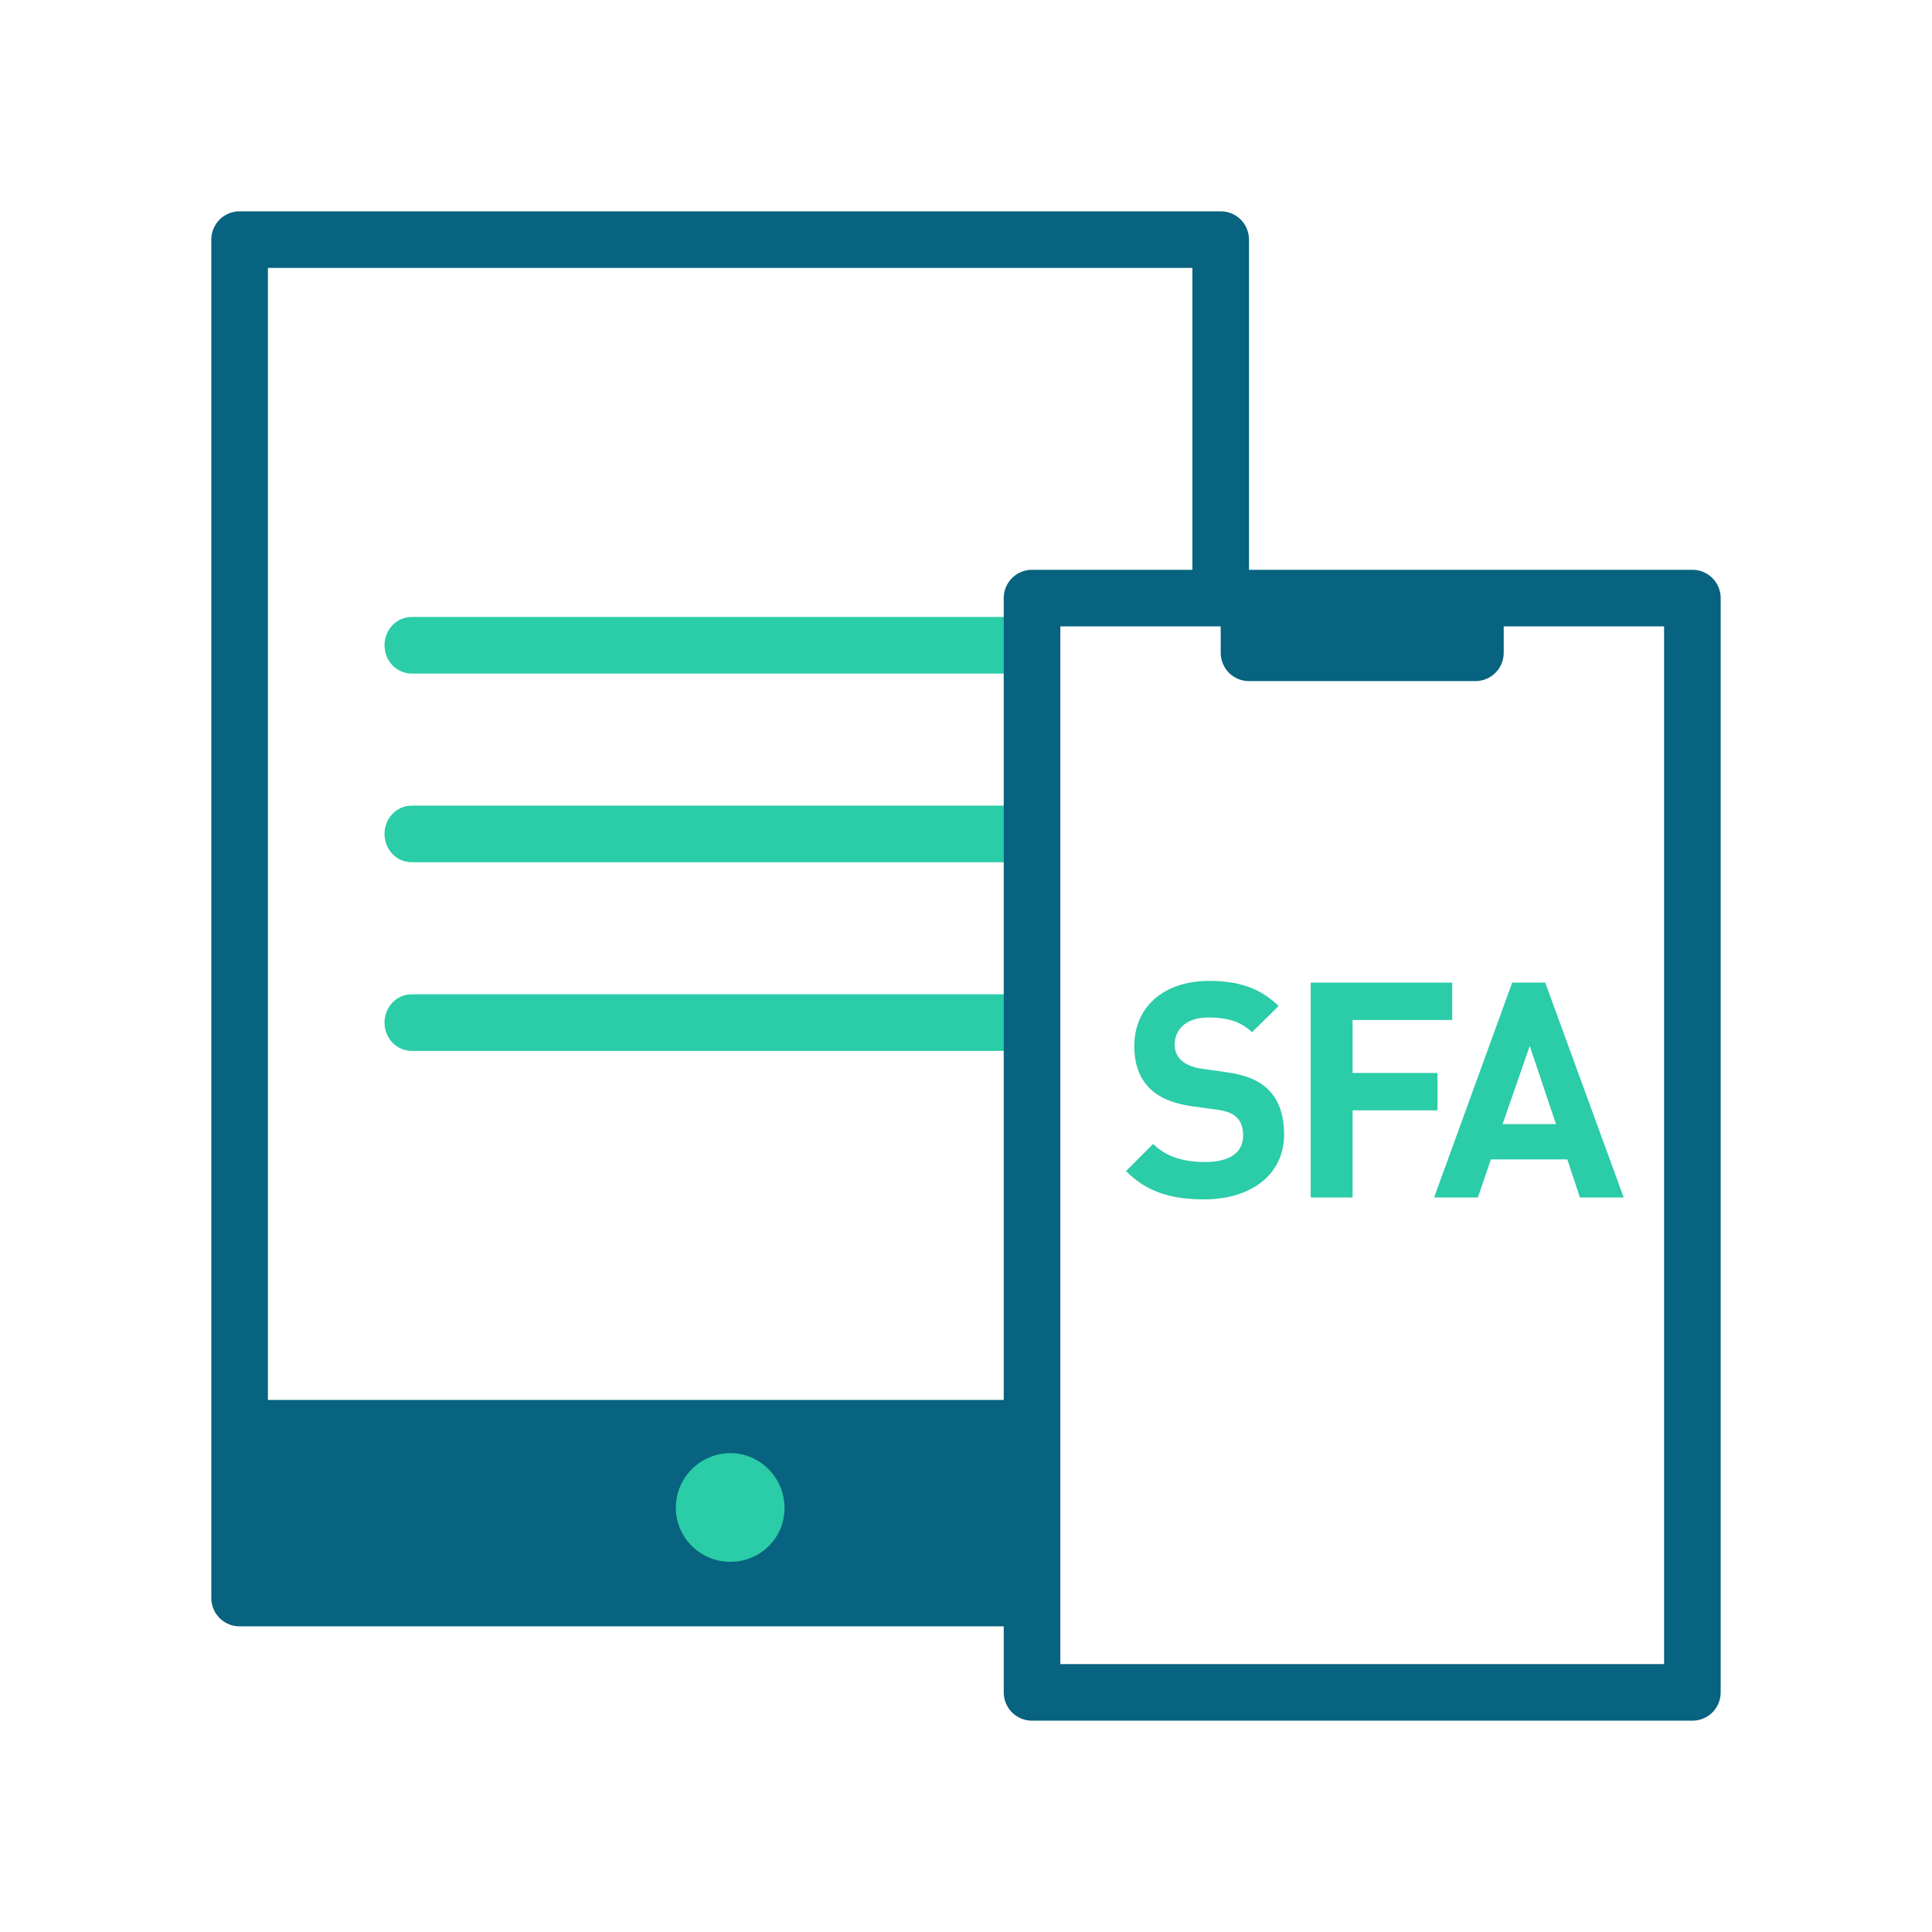
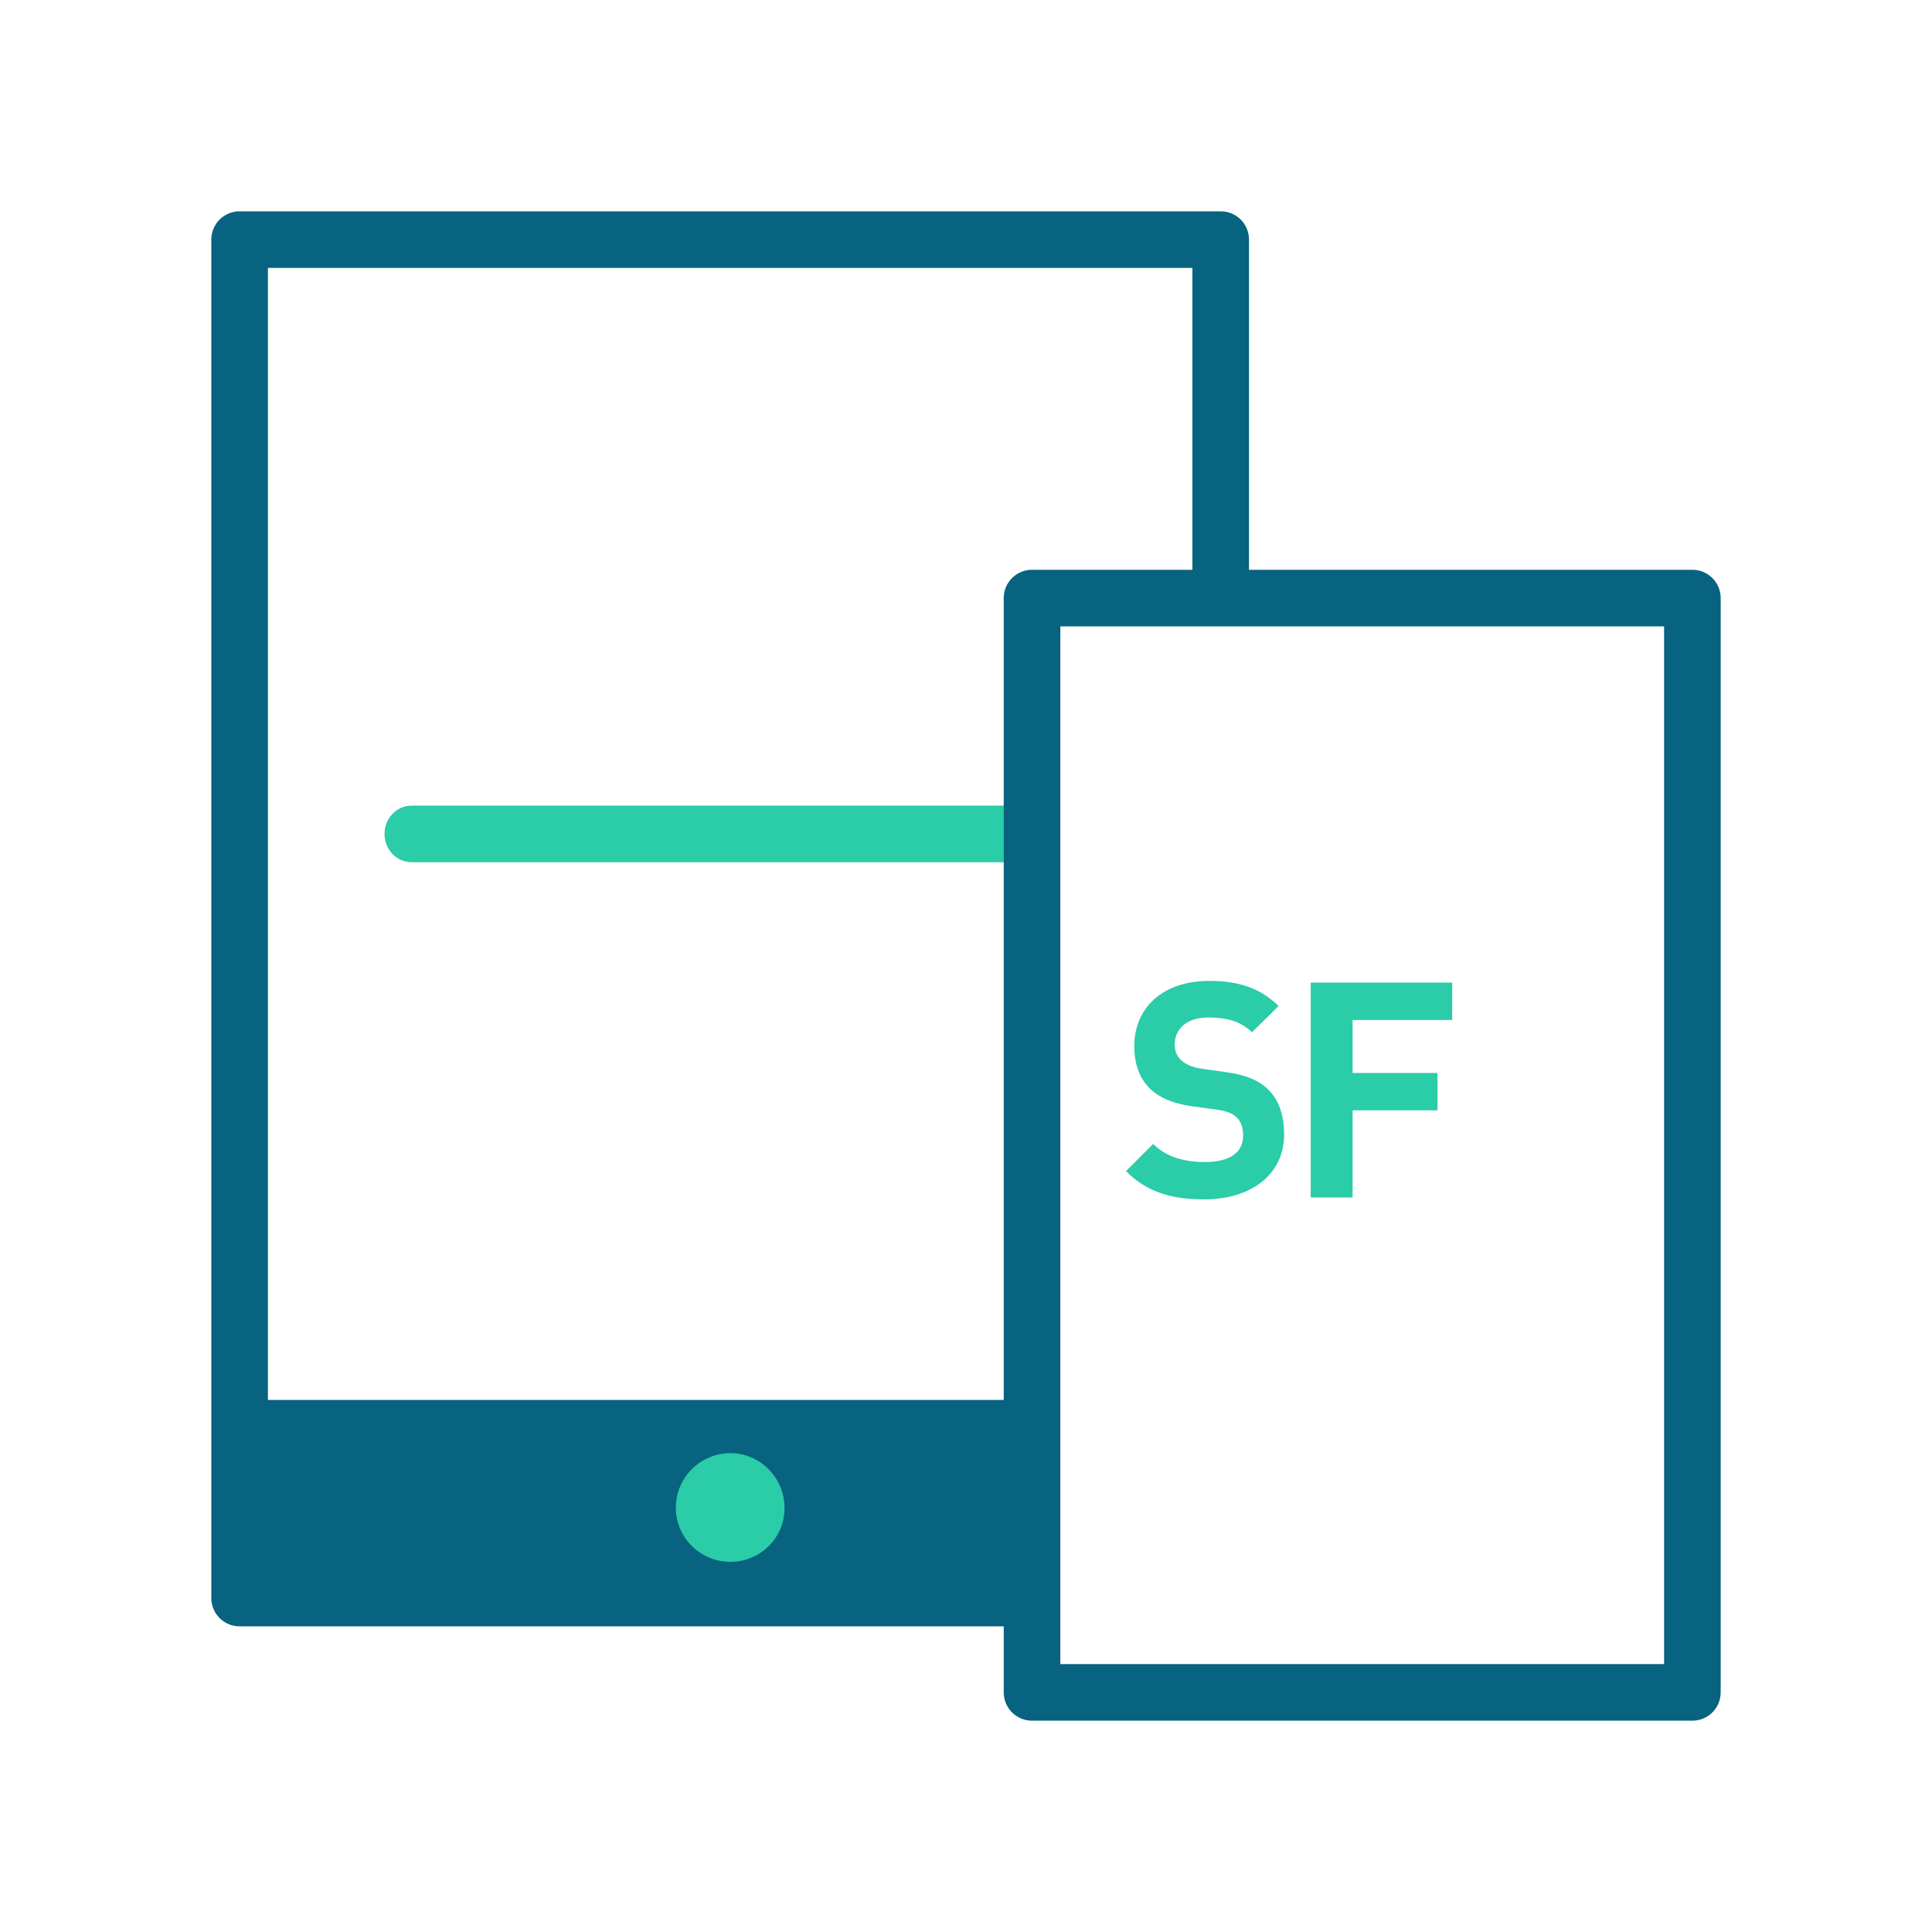
<svg xmlns="http://www.w3.org/2000/svg" version="1.1" id="图层_1" x="0px" y="0px" viewBox="0 0 1024 1024" style="enable-background:new 0 0 1024 1024;" xml:space="preserve">
  <style type="text/css">
	.st0{fill:#2BCCA8;}
	.st1{fill:#07637F;}
	.st2{enable-background:new    ;}
</style>
  <g>
-     <path class="st0" d="M540.6,357H218.2c-8,0-14.4-6.7-14.4-15l0,0c0-8.3,6.4-15,14.4-15h322.4c8,0,14.4,6.7,14.4,15l0,0   C554.9,350.3,548.5,357,540.6,357z" />
    <path class="st0" d="M540.6,457H218.2c-8,0-14.4-6.7-14.4-15l0,0c0-8.3,6.4-15,14.4-15h322.4c8,0,14.4,6.7,14.4,15l0,0   C554.9,450.3,548.5,457,540.6,457z" />
-     <path class="st0" d="M540.6,557H218.2c-8,0-14.4-6.7-14.4-15l0,0c0-8.3,6.4-15,14.4-15h322.4c8,0,14.4,6.7,14.4,15l0,0   C554.9,550.3,548.5,557,540.6,557z" />
  </g>
  <path class="st1" d="M897,302H662V127c0-8.3-6.7-15-15-15H127c-8.3,0-15,6.7-15,15v720c0,8.3,6.7,15,15,15h405v35  c0,8.3,6.7,15,15,15h350c8.3,0,15-6.7,15-15V317C912,308.7,905.3,302,897,302z M532,317v425H142V142h490v160h-85  C538.7,302,532,308.7,532,317z M882,882H562V332h320V882z" />
-   <path class="st1" d="M782,361H662c-8.3,0-15-6.7-15-15v-15h150v15C797,354.3,790.3,361,782,361z" />
  <g class="st2">
    <path class="st0" d="M638.4,635.7c-17.3,0-30.4-3.7-41.6-15l14.4-14.4c7.2,7.2,17,9.6,27.5,9.6c13.1,0,20.2-5,20.2-14.1   c0-4-1.1-7.4-3.5-9.6c-2.2-2.1-4.8-3.2-10.1-4l-13.8-1.9c-9.8-1.4-17-4.5-22.1-9.4c-5.4-5.4-8.2-12.8-8.2-22.4   c0-20.3,15-34.6,39.7-34.6c15.7,0,27,3.8,36.8,13.3l-14.1,13.9c-7.2-6.9-15.8-7.8-23.4-7.8c-11.8,0-17.6,6.6-17.6,14.4   c0,2.9,1,5.9,3.4,8.2c2.2,2.1,5.9,3.8,10.6,4.5l13.4,1.9c10.4,1.4,17,4.3,21.8,8.8c6.1,5.8,8.8,14.1,8.8,24.2   C680.6,623.2,662.2,635.7,638.4,635.7z" />
    <path class="st0" d="M716.9,540.7v28h45v19.8h-45v46.2h-22.2V520.8h75v19.8H716.9z" />
-     <path class="st0" d="M837.4,634.7l-6.7-20.2h-40.5l-6.9,20.2h-23.2l41.4-113.9H819l41.6,113.9H837.4z M810.8,554.4l-14.4,41.4h28.3   L810.8,554.4z" />
  </g>
  <path class="st0" d="M387.1,827.8c-15.9,0-28.9-12.8-28.9-28.7s13-28.9,28.9-28.9c15.7,0,28.7,13,28.7,28.9  C416,815,403,827.8,387.1,827.8L387.1,827.8z" />
</svg>